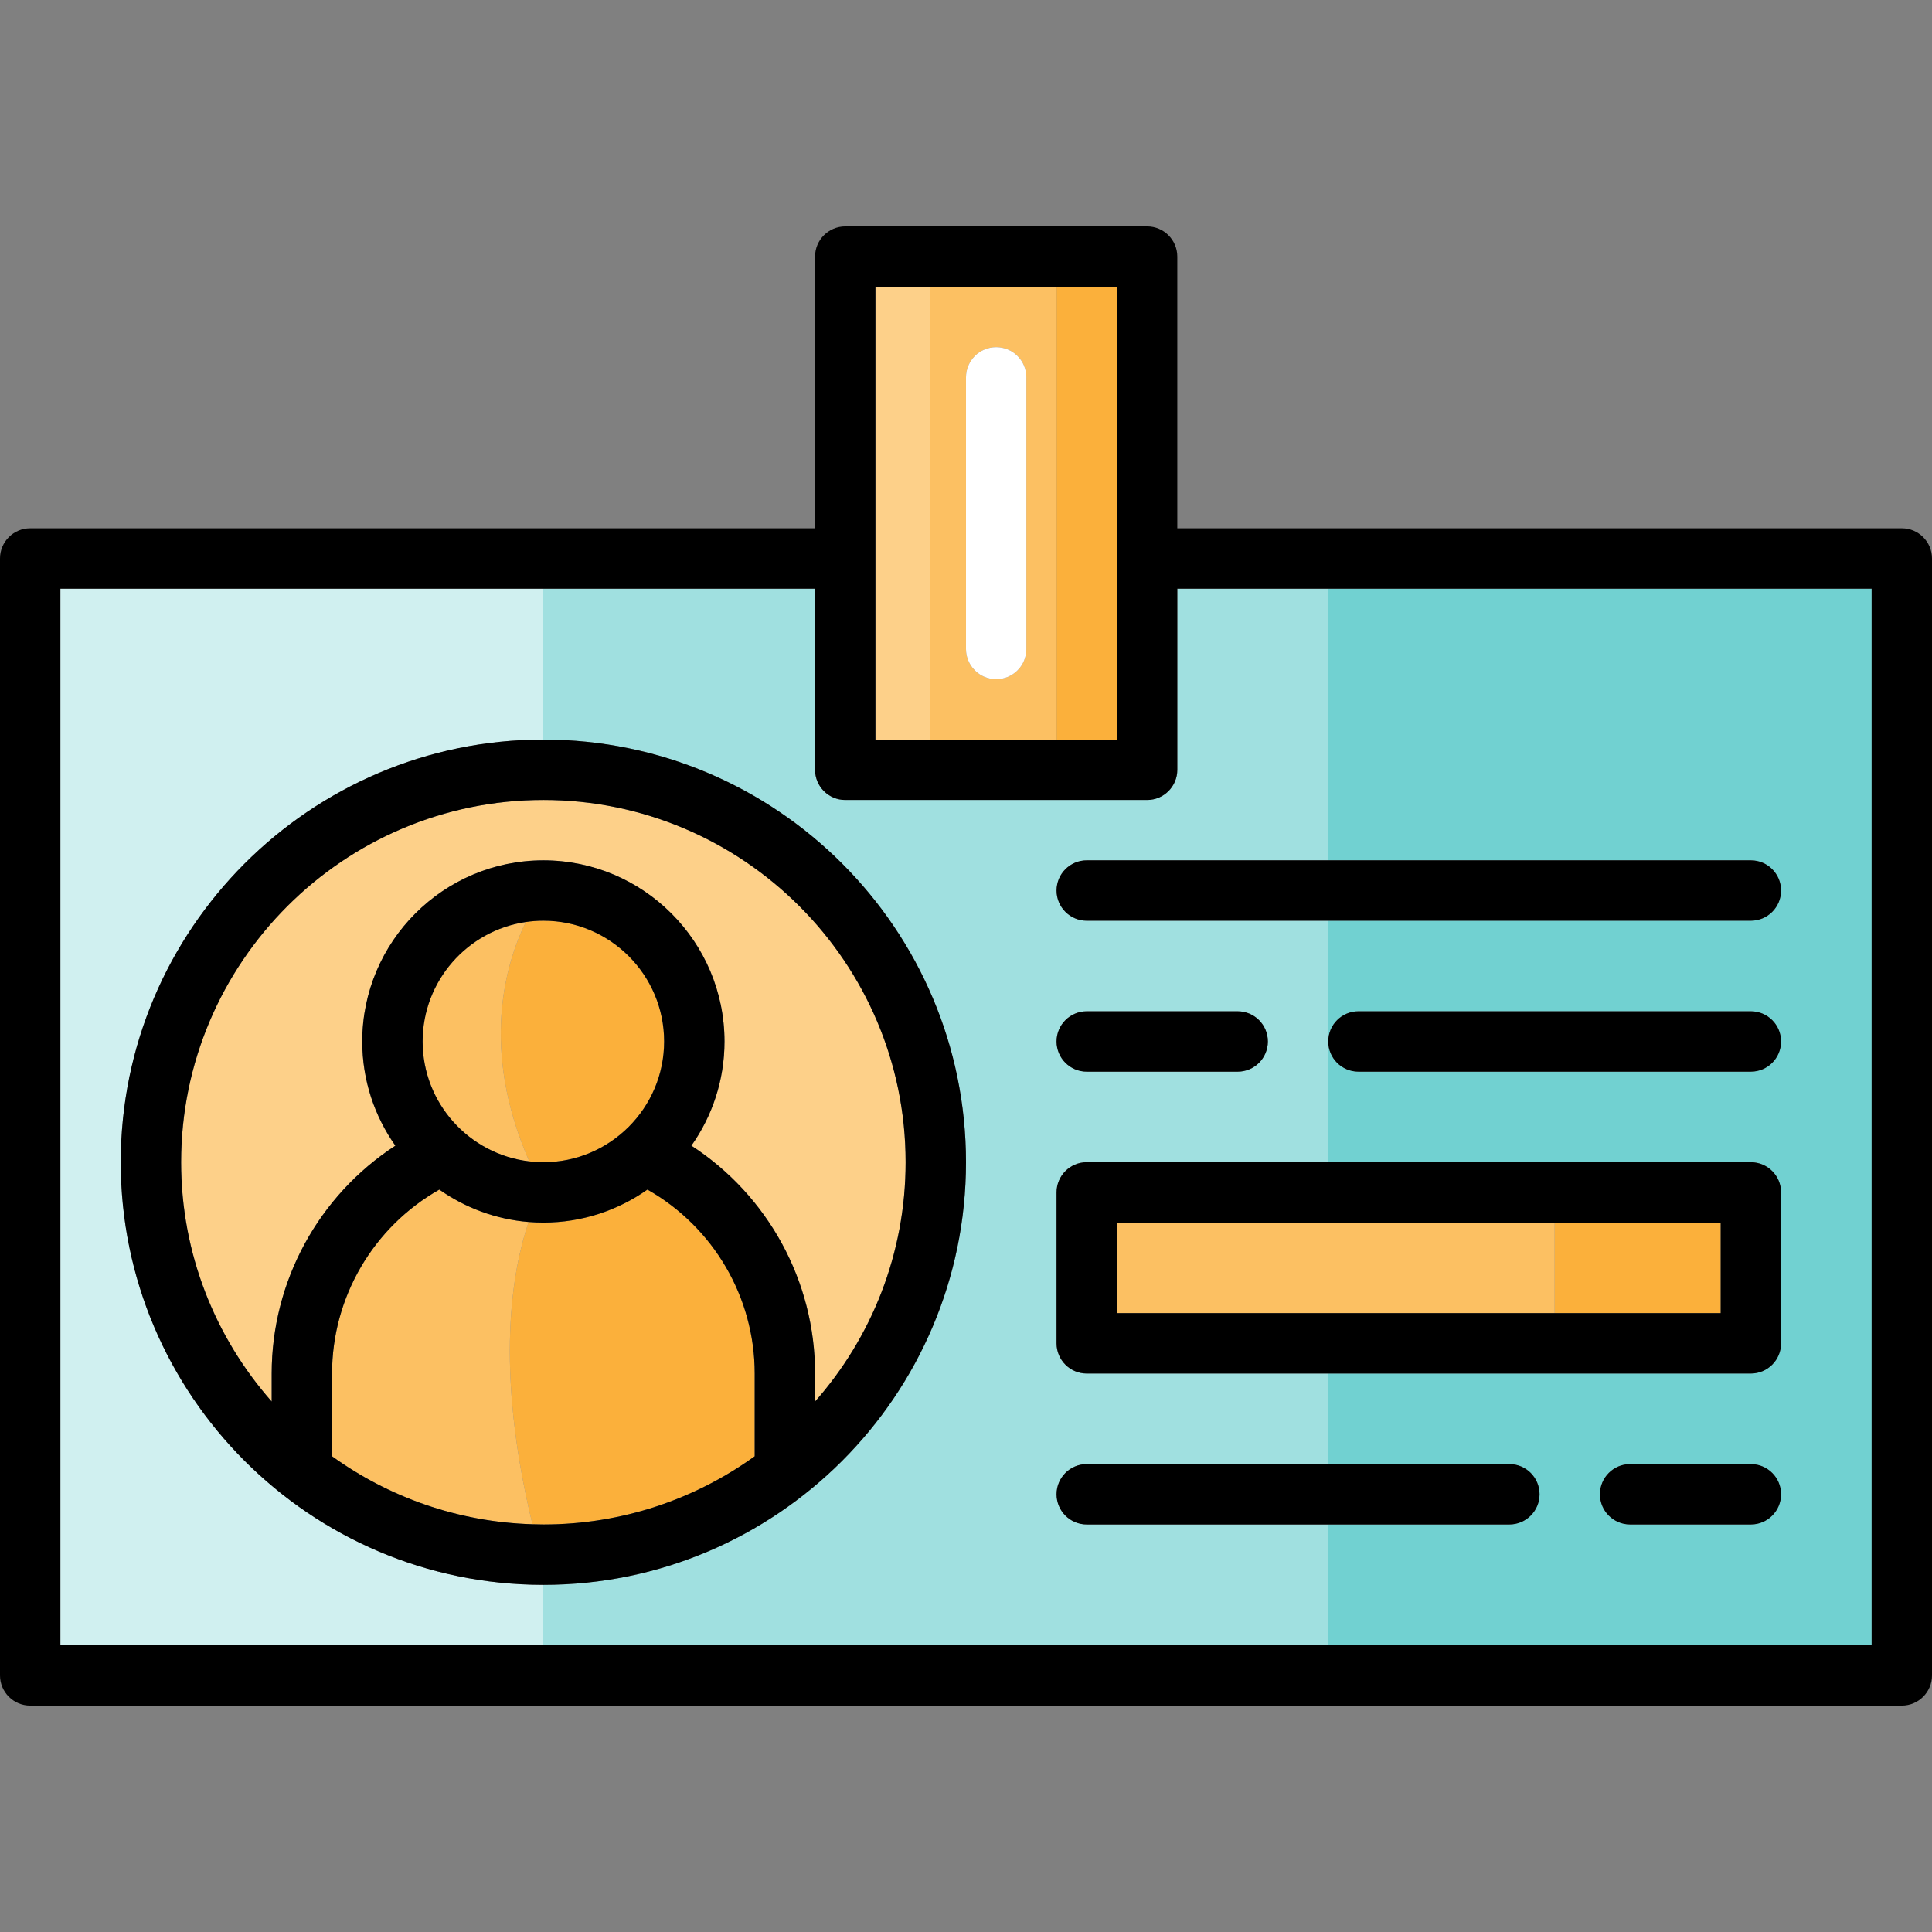
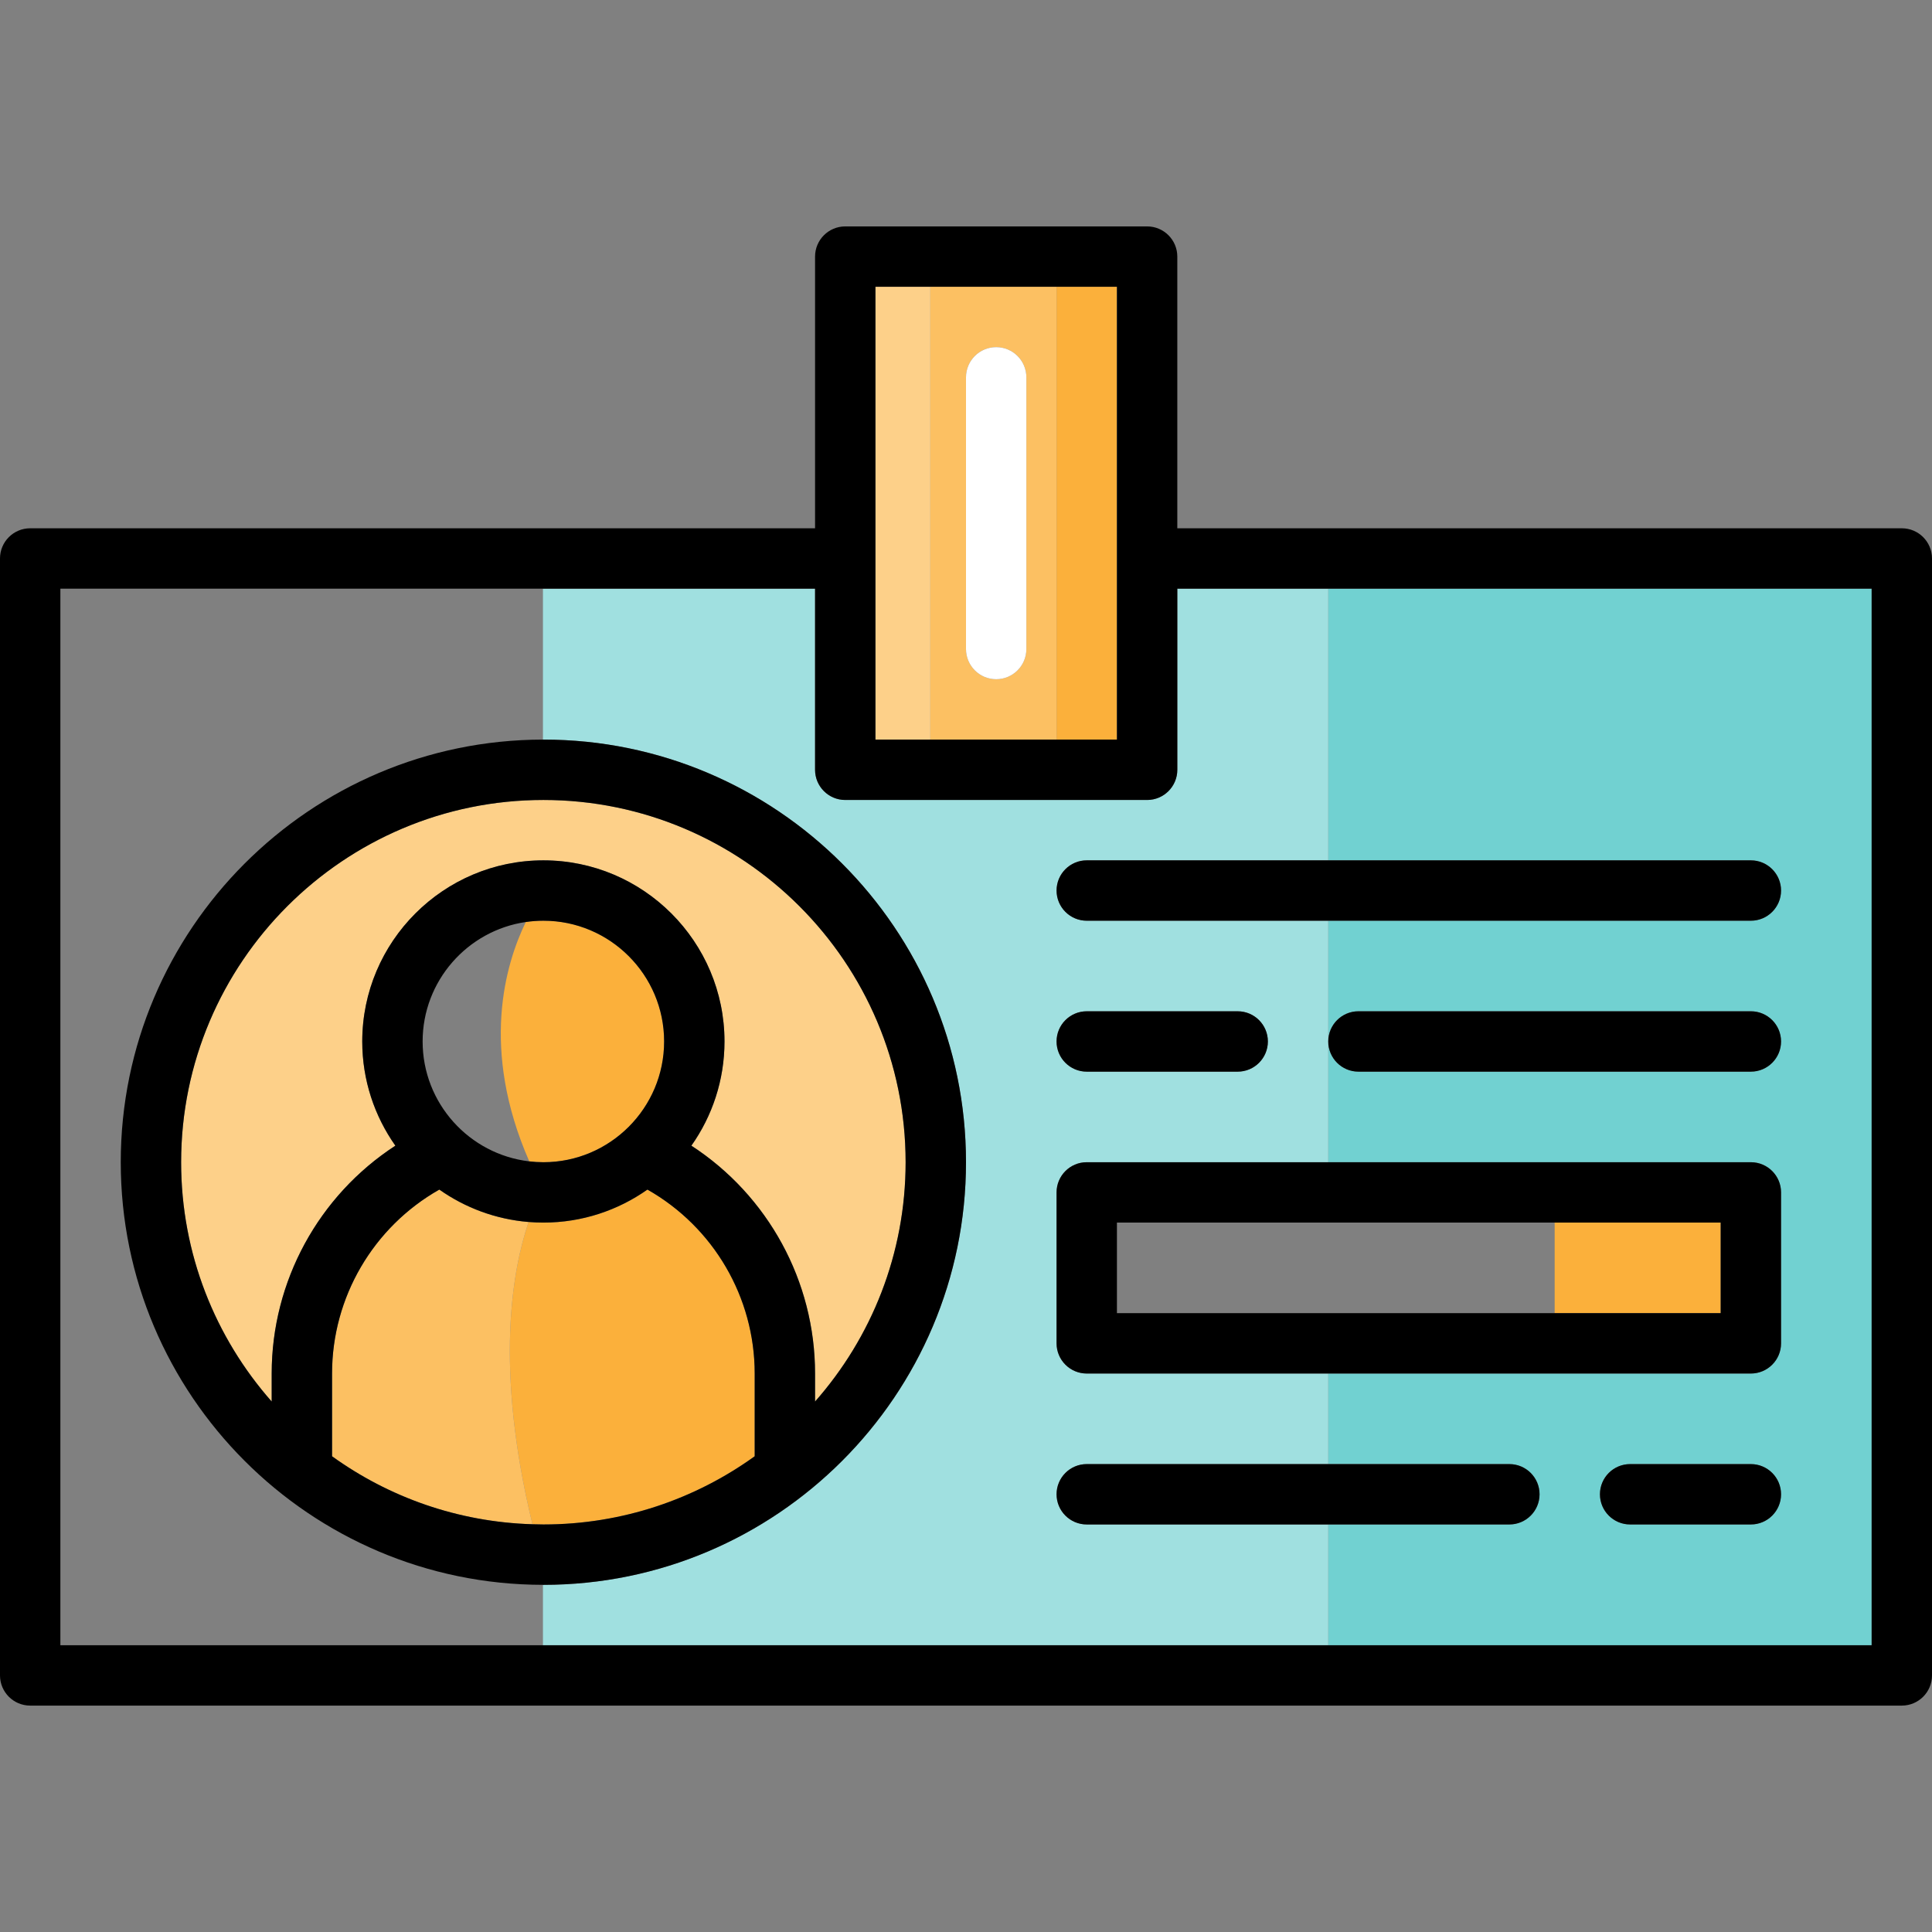
<svg xmlns="http://www.w3.org/2000/svg" version="1.1" id="Layer_1" x="0px" y="0px" viewBox="0 0 489.853 489.853" style="enable-background:new 0 0 489.853 489.853;" xml:space="preserve">
  <rect x="0" y="0" width="489.853" height="489.853" fill="#808080" stroke="none" />
  <g>
    <path style="fill:#71D1D1;" d="M336.775,218.137H443.93c4.227,0,7.653,3.427,7.653,7.654s-3.427,7.654-7.653,7.654H336.775v30.613   c0.001-4.226,3.427-7.652,7.654-7.652h99.501c4.227,0,7.653,3.427,7.653,7.654s-3.427,7.654-7.653,7.654h-99.501   c-4.226,0-7.652-3.425-7.654-7.651v30.613H443.93c4.227,0,7.653,3.427,7.653,7.654v38.27c0,4.227-3.427,7.654-7.653,7.654H336.775   v22.962h45.923c4.227,0,7.654,3.427,7.654,7.654s-3.427,7.654-7.654,7.654h-45.923v30.616h137.771V149.253H336.775V218.137z    M443.929,386.525h-30.616c-4.227,0-7.654-3.427-7.654-7.654s3.427-7.654,7.654-7.654h30.616c4.227,0,7.653,3.427,7.653,7.654   C451.583,383.098,448.156,386.525,443.929,386.525z" />
    <path style="fill:#A0E0E0;" d="M275.542,386.525c-4.227,0-7.654-3.427-7.654-7.654s3.427-7.654,7.654-7.654h61.232v-22.962h-61.232   c-4.227,0-7.654-3.427-7.654-7.654v-38.27c0-4.227,3.427-7.654,7.654-7.654h61.232v-30.613c0-0.001,0-0.002,0-0.003v-0.002v-30.613   h-61.232c-4.227,0-7.654-3.427-7.654-7.654s3.427-7.654,7.654-7.654h61.232v-68.885h-38.271v45.924   c0,4.227-3.427,7.654-7.654,7.654h-76.54c-4.227,0-7.654-3.427-7.654-7.654v-45.924H137.66v38.271c0.036,0,0.072-0.001,0.109-0.001   c59.086,0,107.156,48.07,107.156,107.155c0,59.086-48.069,107.155-107.156,107.155c-0.036,0-0.072-0.001-0.109-0.001v15.31h199.113   v-30.616L275.542,386.525L275.542,386.525z M275.542,256.408h38.27c4.227,0,7.654,3.427,7.654,7.654s-3.427,7.654-7.654,7.654   h-38.27c-4.227,0-7.654-3.427-7.654-7.654S271.316,256.408,275.542,256.408z" />
    <rect x="394.179" y="309.985" style="fill:#FBB03B;" width="42.097" height="22.962" />
-     <rect x="283.196" y="309.985" style="fill:#FCC062;" width="110.983" height="22.962" />
    <polygon style="fill:#FBB03B;" points="267.889,187.523 283.197,187.523 283.197,149.253 283.197,133.945 283.197,72.712    267.889,72.712  " />
    <path style="fill:#FCC062;" d="M235.882,187.523h32.007V72.712h-32.007V187.523z M252.58,88.02c4.227,0,7.653,3.427,7.653,7.654   v68.885c0,4.227-3.427,7.654-7.653,7.654s-7.654-3.427-7.654-7.654V95.674C244.926,91.447,248.353,88.02,252.58,88.02z" />
    <polygon style="fill:#FDD089;" points="221.964,149.253 221.964,187.523 235.882,187.523 235.882,72.712 221.964,72.712    221.964,133.945  " />
-     <path style="fill:#D0F0F0;" d="M30.616,294.677c0-59.049,48.011-107.094,107.046-107.154v-38.271H15.307v267.888h122.355v-15.31   C78.627,401.771,30.616,353.727,30.616,294.677z" />
    <path style="fill:#FDD089;" d="M229.619,294.677c0-50.645-41.203-91.847-91.848-91.847s-91.847,41.202-91.847,91.847   c0,23.239,8.68,44.486,22.962,60.681v-7.103c0-23.404,11.901-45.117,31.358-57.772c-5.281-7.479-8.396-16.59-8.396-26.421   c0-25.322,20.601-45.924,45.923-45.924s45.923,20.601,45.923,45.924c0,9.831-3.115,18.942-8.396,26.421   c19.457,12.655,31.359,34.37,31.359,57.772v7.103C220.939,339.163,229.619,317.916,229.619,294.677z" />
    <path style="fill:#FBB03B;" d="M135.004,386.469c0.92,0.027,1.84,0.055,2.766,0.055c19.98,0,38.488-6.417,53.579-17.292v-20.978   c0-19.299-10.411-37.12-27.197-46.638c-7.471,5.264-16.568,8.368-26.382,8.368c-1.259,0-2.505-0.053-3.738-0.153   C130.001,321.62,125.277,346.464,135.004,386.469z" />
    <path style="fill:#FCC062;" d="M134.032,309.832c-8.381-0.681-16.13-3.626-22.643-8.215c-16.786,9.517-27.197,27.338-27.197,46.638   v20.978c14.391,10.371,31.892,16.673,50.811,17.236C125.277,346.464,130.001,321.62,134.032,309.832z" />
    <path style="fill:#FBB03B;" d="M137.771,233.446c-1.513,0-3,0.115-4.455,0.328c-5.167,10.602-11.617,32.196,0.88,60.688   c1.174,0.137,2.365,0.216,3.575,0.216c16.882,0,30.616-13.734,30.616-30.616S154.653,233.446,137.771,233.446z" />
-     <path style="fill:#FCC062;" d="M133.316,233.773c-14.777,2.164-26.161,14.92-26.161,30.288c0,15.672,11.838,28.623,27.041,30.4   C121.699,265.969,128.149,244.376,133.316,233.773z" />
    <path d="M482.199,133.945H298.504V65.059c0-4.227-3.427-7.654-7.654-7.654h-76.54c-4.227,0-7.654,3.427-7.654,7.654v68.886H7.654   c-4.227,0-7.654,3.427-7.654,7.654v283.196c0,4.227,3.427,7.654,7.654,7.654h474.545c4.227,0,7.654-3.427,7.654-7.654V141.599   C489.852,137.372,486.426,133.945,482.199,133.945z M474.545,417.141h-137.77H137.662H15.307V149.253h122.355h68.995v45.924   c0,4.227,3.427,7.654,7.654,7.654h76.54c4.227,0,7.654-3.427,7.654-7.654v-45.924h38.271h137.771v267.888H474.545z M221.964,72.712   h13.919h32.007h15.308v61.232v15.308v38.27H267.89h-32.007h-13.919v-38.27v-15.308V72.712z" />
    <path style="fill:#FFFFFF;" d="M244.926,164.56c0,4.227,3.427,7.654,7.654,7.654s7.653-3.427,7.653-7.654V95.674   c0-4.227-3.427-7.654-7.653-7.654s-7.654,3.427-7.654,7.654V164.56z" />
    <path d="M30.616,294.677c0,59.049,48.011,107.095,107.046,107.154c0.036,0,0.072,0.001,0.109,0.001   c59.086,0,107.156-48.07,107.156-107.155s-48.069-107.155-107.156-107.155c-0.036,0-0.072,0.001-0.109,0.001   C78.627,187.583,30.616,235.628,30.616,294.677z M84.193,348.254c0-19.3,10.41-37.121,27.197-46.638   c6.513,4.589,14.261,7.534,22.643,8.215c1.233,0.1,2.48,0.153,3.738,0.153c9.814,0,18.911-3.104,26.382-8.368   c16.786,9.518,27.197,27.339,27.197,46.638v20.978c-15.091,10.875-33.598,17.292-53.579,17.292c-0.926,0-1.846-0.028-2.766-0.055   c-18.919-0.563-36.421-6.865-50.811-17.236v-20.979H84.193z M137.771,294.677c-1.21,0-2.402-0.078-3.575-0.216   c-15.202-1.777-27.041-14.728-27.041-30.4c0-15.368,11.384-28.124,26.161-30.288c1.455-0.213,2.941-0.328,4.455-0.328   c16.882,0,30.616,13.734,30.616,30.616S154.653,294.677,137.771,294.677z M175.298,290.482c5.281-7.479,8.396-16.59,8.396-26.421   c0-25.322-20.601-45.924-45.923-45.924s-45.923,20.601-45.923,45.924c0,9.831,3.116,18.942,8.396,26.421   c-19.457,12.656-31.358,34.369-31.358,57.772v7.103c-14.282-16.194-22.962-37.441-22.962-60.681   c0-50.645,41.203-91.847,91.847-91.847c50.646,0,91.848,41.202,91.848,91.847c0,23.239-8.68,44.486-22.963,60.681v-7.103   C206.656,324.852,194.755,303.137,175.298,290.482z" />
    <path d="M267.889,302.331v38.27c0,4.227,3.427,7.654,7.654,7.654h61.232H443.93c4.227,0,7.653-3.427,7.653-7.654v-38.27   c0-4.227-3.427-7.654-7.653-7.654H336.775h-61.232C271.316,294.677,267.889,298.103,267.889,302.331z M283.196,309.985h110.983   h42.097v22.962h-42.097H283.196V309.985z" />
    <path d="M267.889,225.792c0,4.227,3.427,7.654,7.654,7.654h61.232H443.93c4.227,0,7.653-3.427,7.653-7.654   s-3.427-7.654-7.653-7.654H336.775h-61.232C271.316,218.137,267.889,221.564,267.889,225.792z" />
    <path d="M275.542,271.715h38.27c4.227,0,7.654-3.427,7.654-7.654s-3.427-7.654-7.654-7.654h-38.27   c-4.227,0-7.654,3.427-7.654,7.654S271.316,271.715,275.542,271.715z" />
    <path d="M336.775,264.063c0.001,4.226,3.427,7.651,7.654,7.651h99.501c4.227,0,7.653-3.427,7.653-7.654s-3.427-7.654-7.653-7.654   h-99.501c-4.226,0-7.652,3.425-7.654,7.652c0,0.001,0,0.002,0,0.002C336.775,264.063,336.775,264.063,336.775,264.063z" />
    <path d="M267.889,378.87c0,4.227,3.427,7.654,7.654,7.654h61.232h45.923c4.227,0,7.654-3.427,7.654-7.654s-3.427-7.654-7.654-7.654   h-45.923h-61.232C271.316,371.216,267.889,374.643,267.889,378.87z" />
    <path d="M443.929,371.216h-30.616c-4.227,0-7.654,3.427-7.654,7.654s3.427,7.654,7.654,7.654h30.616   c4.227,0,7.653-3.427,7.653-7.654C451.583,374.643,448.156,371.216,443.929,371.216z" />
  </g>
  <g>
</g>
  <g>
</g>
  <g>
</g>
  <g>
</g>
  <g>
</g>
  <g>
</g>
  <g>
</g>
  <g>
</g>
  <g>
</g>
  <g>
</g>
  <g>
</g>
  <g>
</g>
  <g>
</g>
  <g>
</g>
  <g>
</g>
</svg>